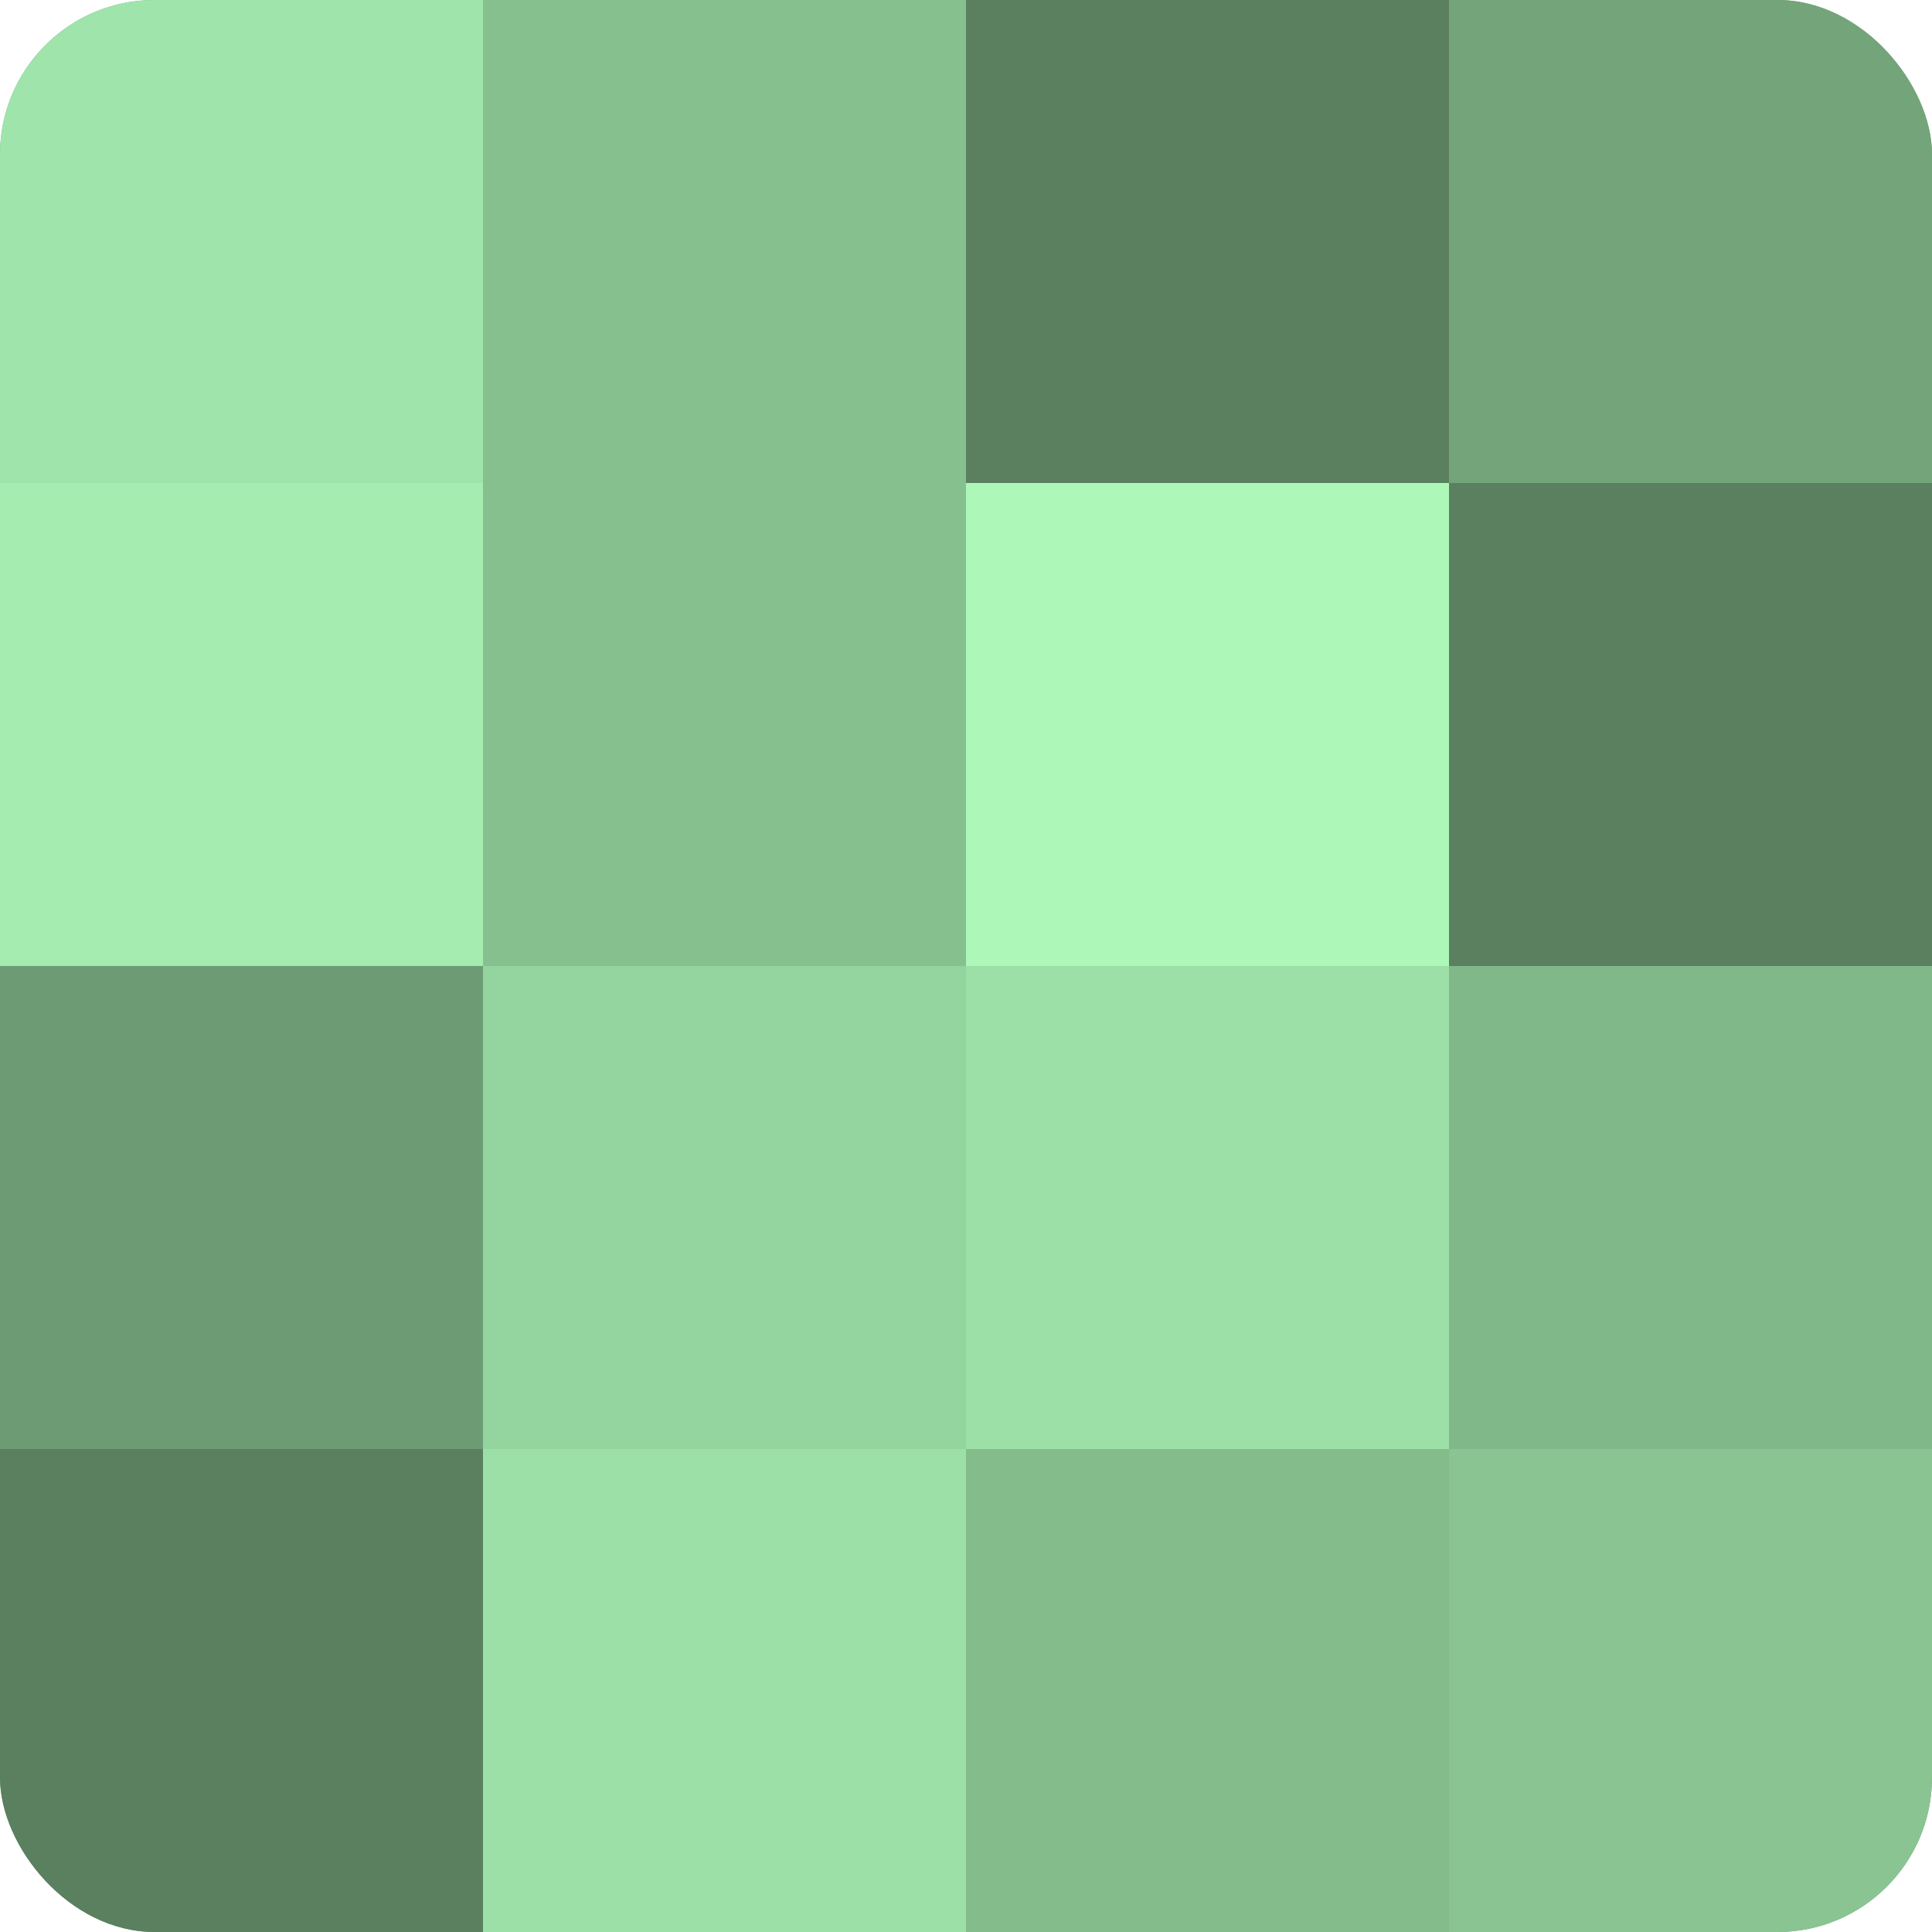
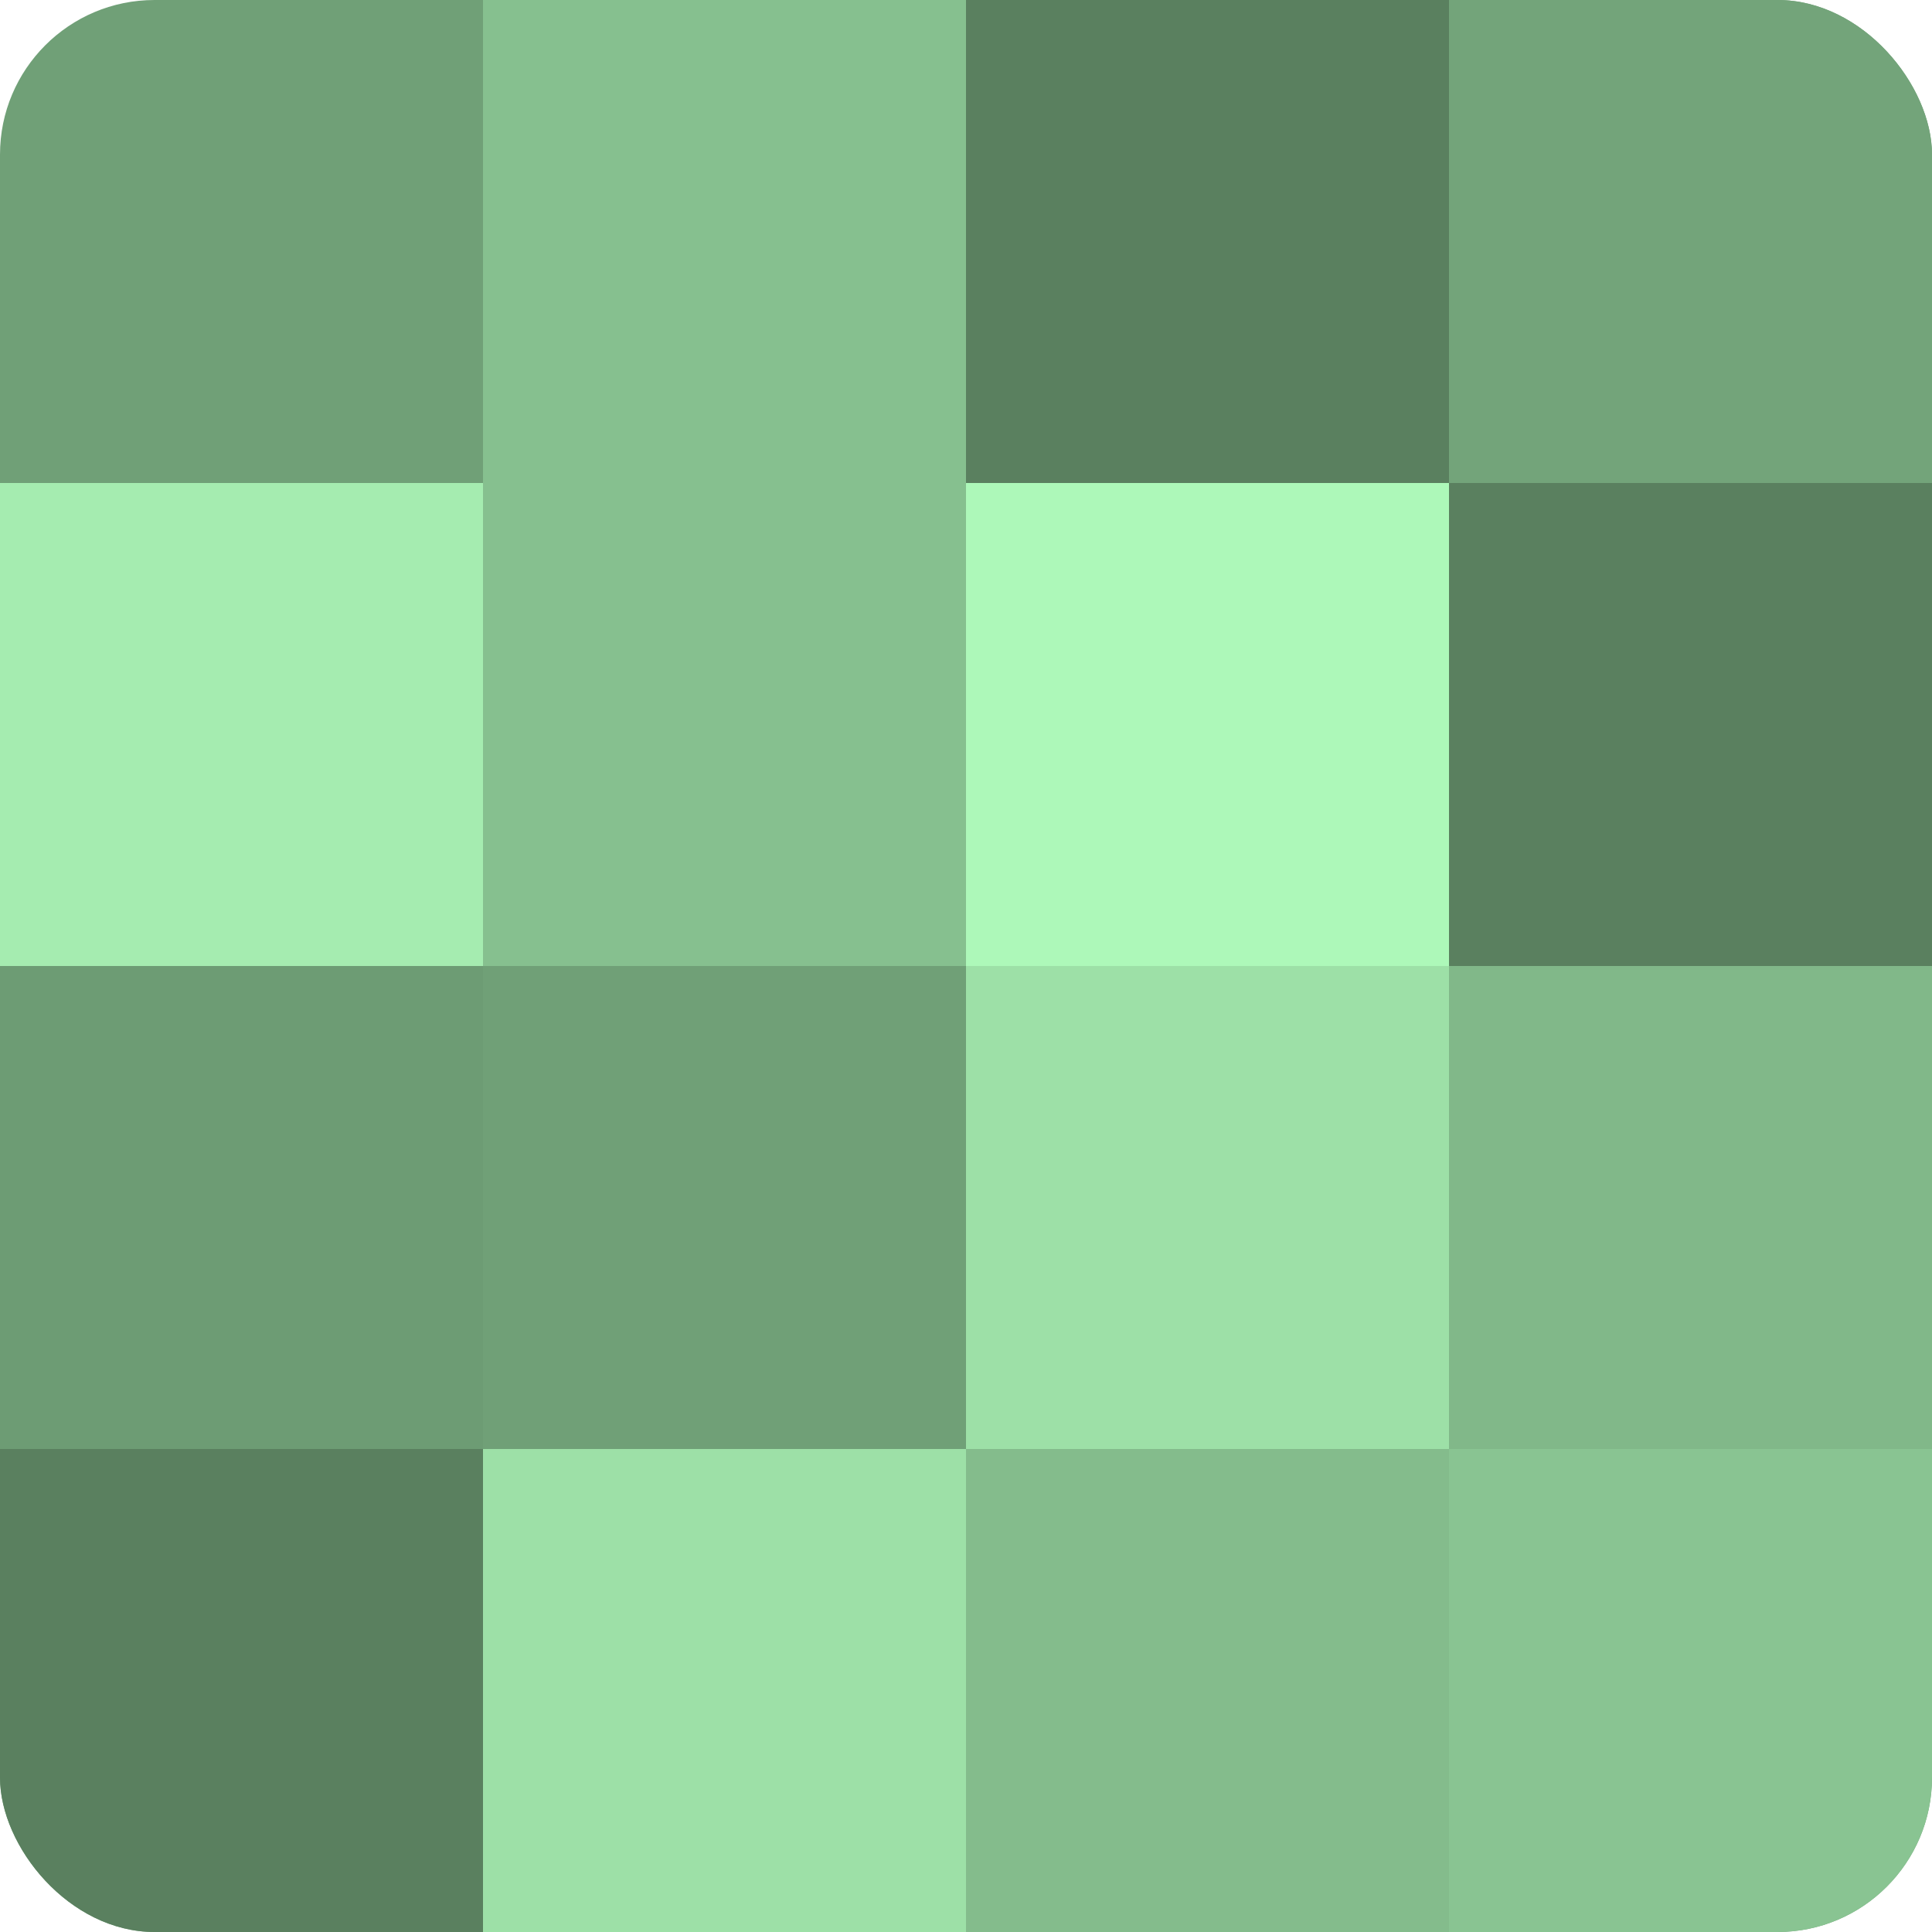
<svg xmlns="http://www.w3.org/2000/svg" width="80" height="80" viewBox="0 0 100 100" preserveAspectRatio="xMidYMid meet">
  <defs>
    <clipPath id="c" width="100" height="100">
      <rect width="100" height="100" rx="8" ry="8" />
    </clipPath>
  </defs>
  <g clip-path="url(#c)">
    <rect width="100" height="100" fill="#70a077" />
-     <rect width="25" height="25" fill="#9fe4aa" />
    <rect y="25" width="25" height="25" fill="#a5ecb0" />
    <rect y="50" width="25" height="25" fill="#6d9c74" />
    <rect y="75" width="25" height="25" fill="#5a805f" />
    <rect x="25" width="25" height="25" fill="#86c08f" />
    <rect x="25" y="25" width="25" height="25" fill="#86c08f" />
-     <rect x="25" y="50" width="25" height="25" fill="#94d49e" />
    <rect x="25" y="75" width="25" height="25" fill="#9de0a7" />
    <rect x="50" width="25" height="25" fill="#5a805f" />
    <rect x="50" y="25" width="25" height="25" fill="#adf8b9" />
    <rect x="50" y="50" width="25" height="25" fill="#9de0a7" />
    <rect x="50" y="75" width="25" height="25" fill="#84bc8c" />
    <rect x="75" width="25" height="25" fill="#73a47a" />
    <rect x="75" y="25" width="25" height="25" fill="#5a805f" />
    <rect x="75" y="50" width="25" height="25" fill="#81b889" />
    <rect x="75" y="75" width="25" height="25" fill="#89c492" />
  </g>
</svg>